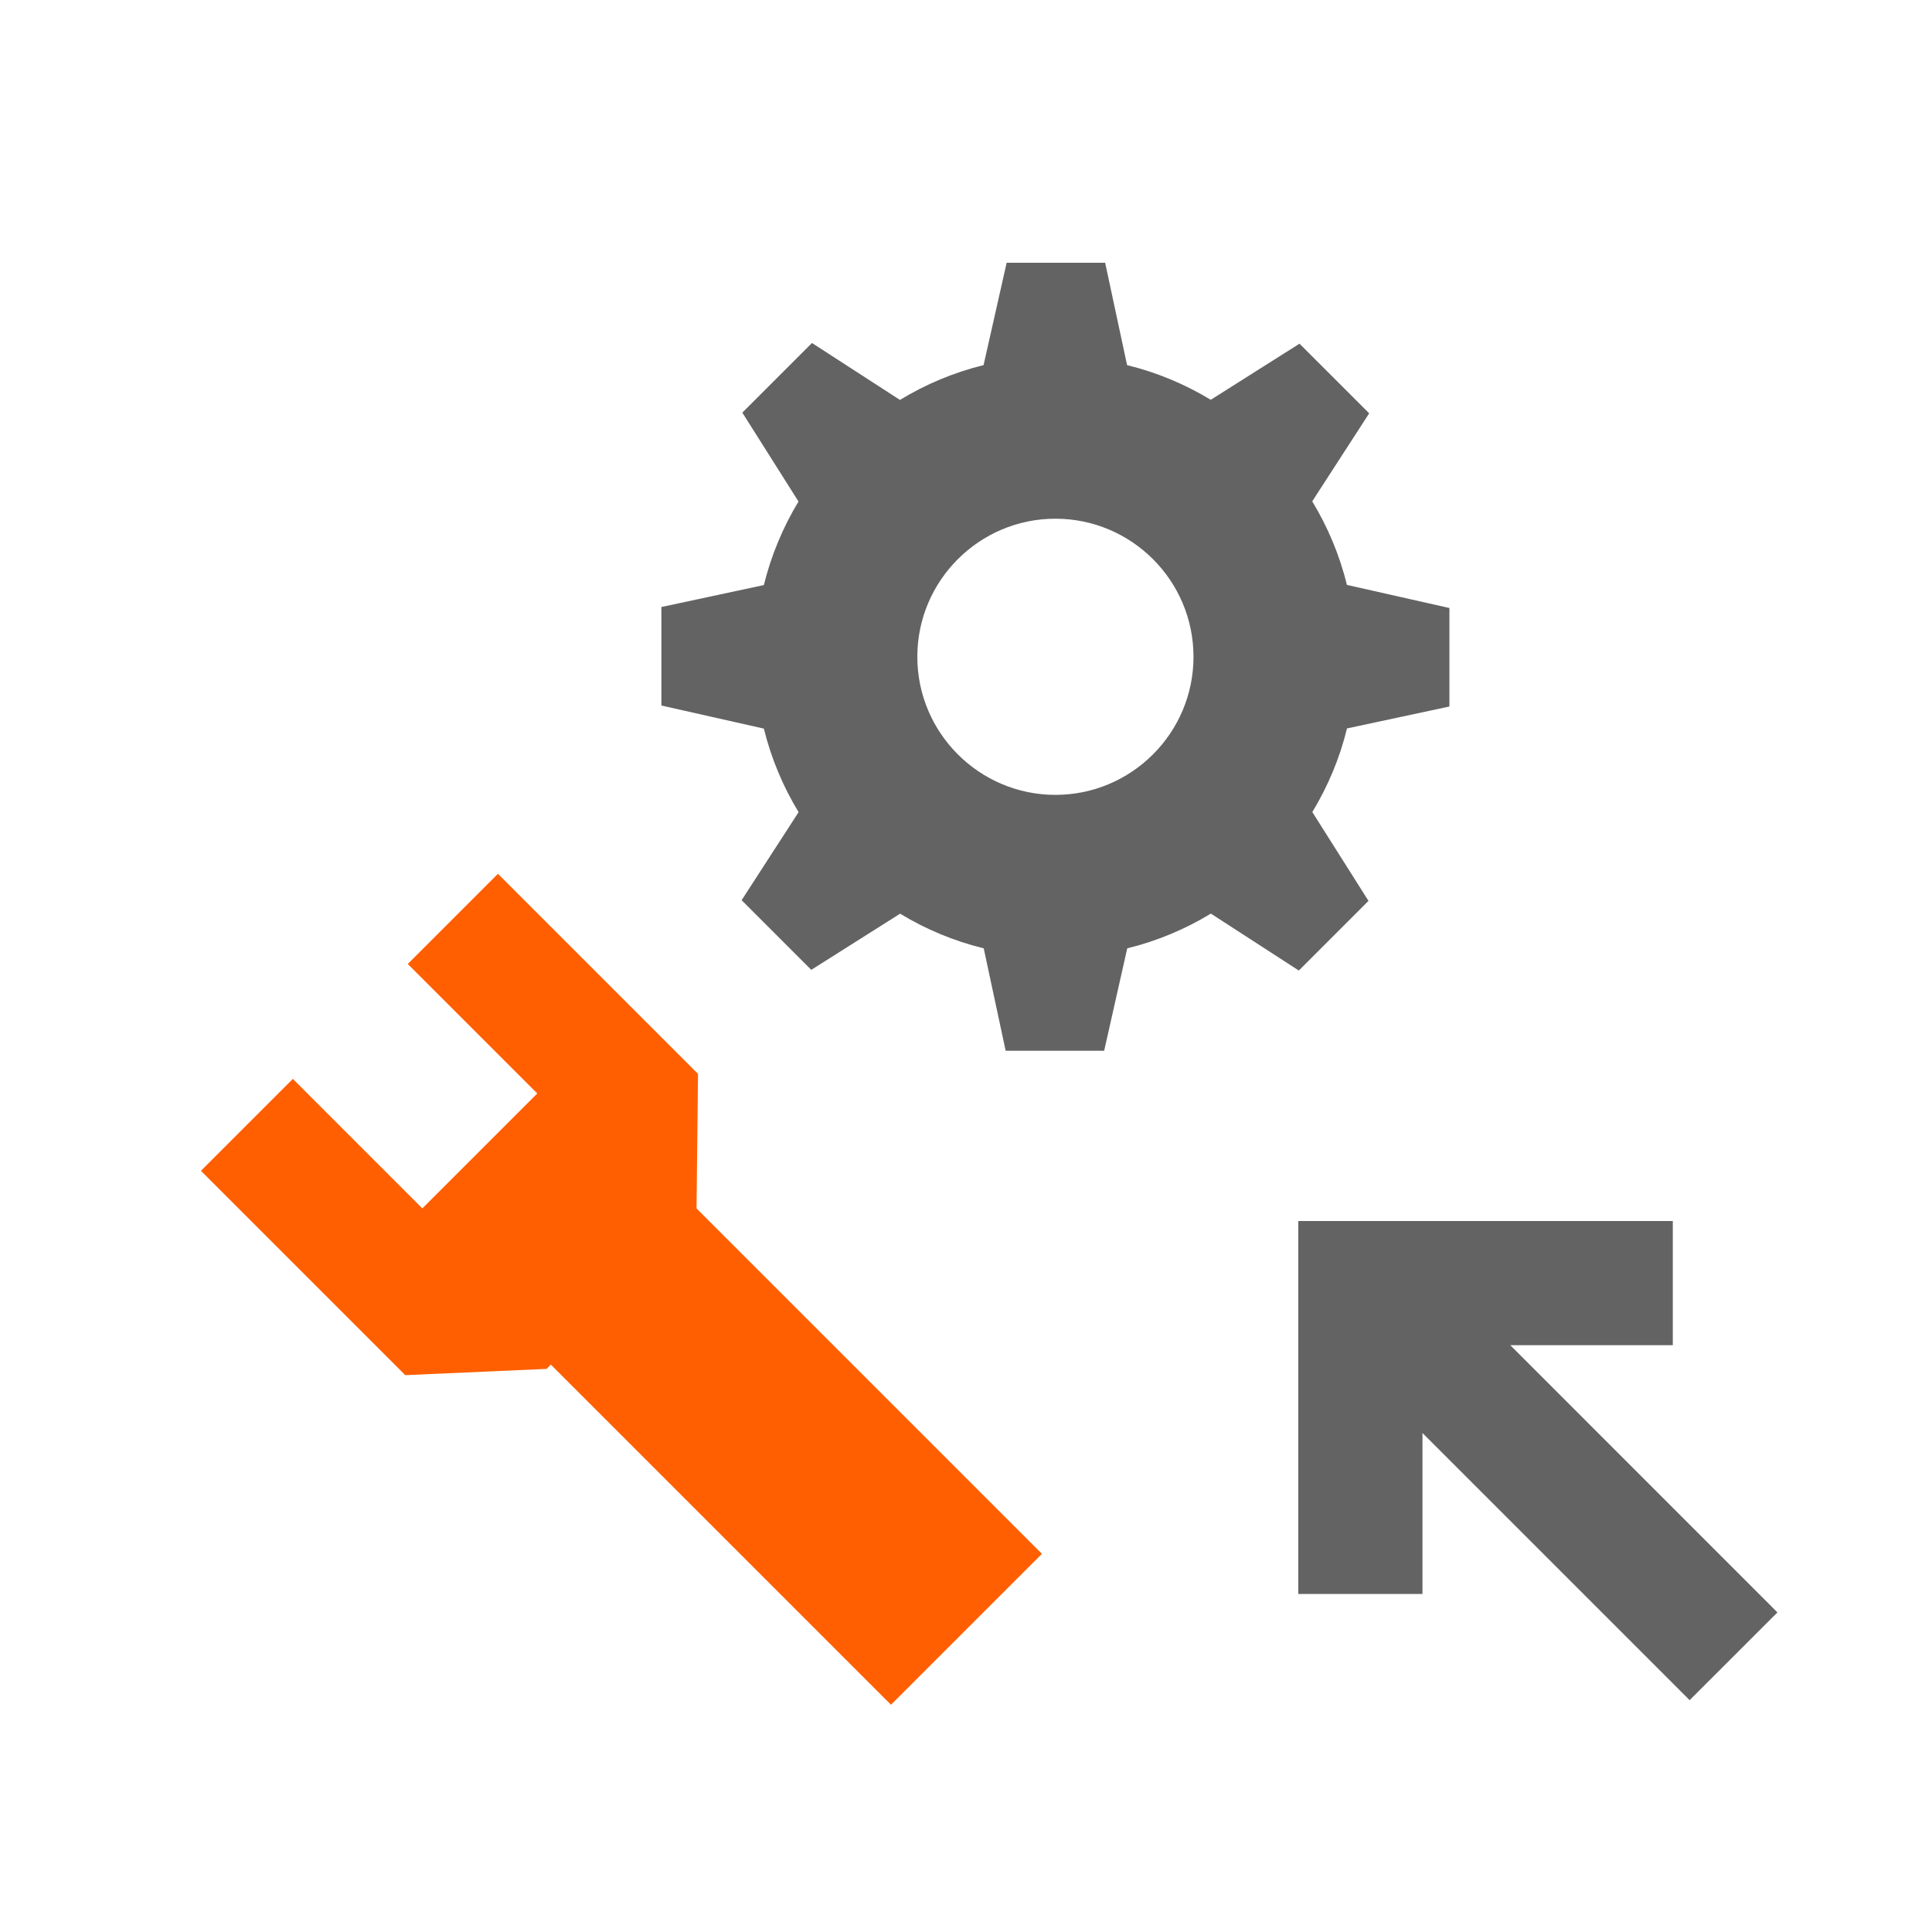
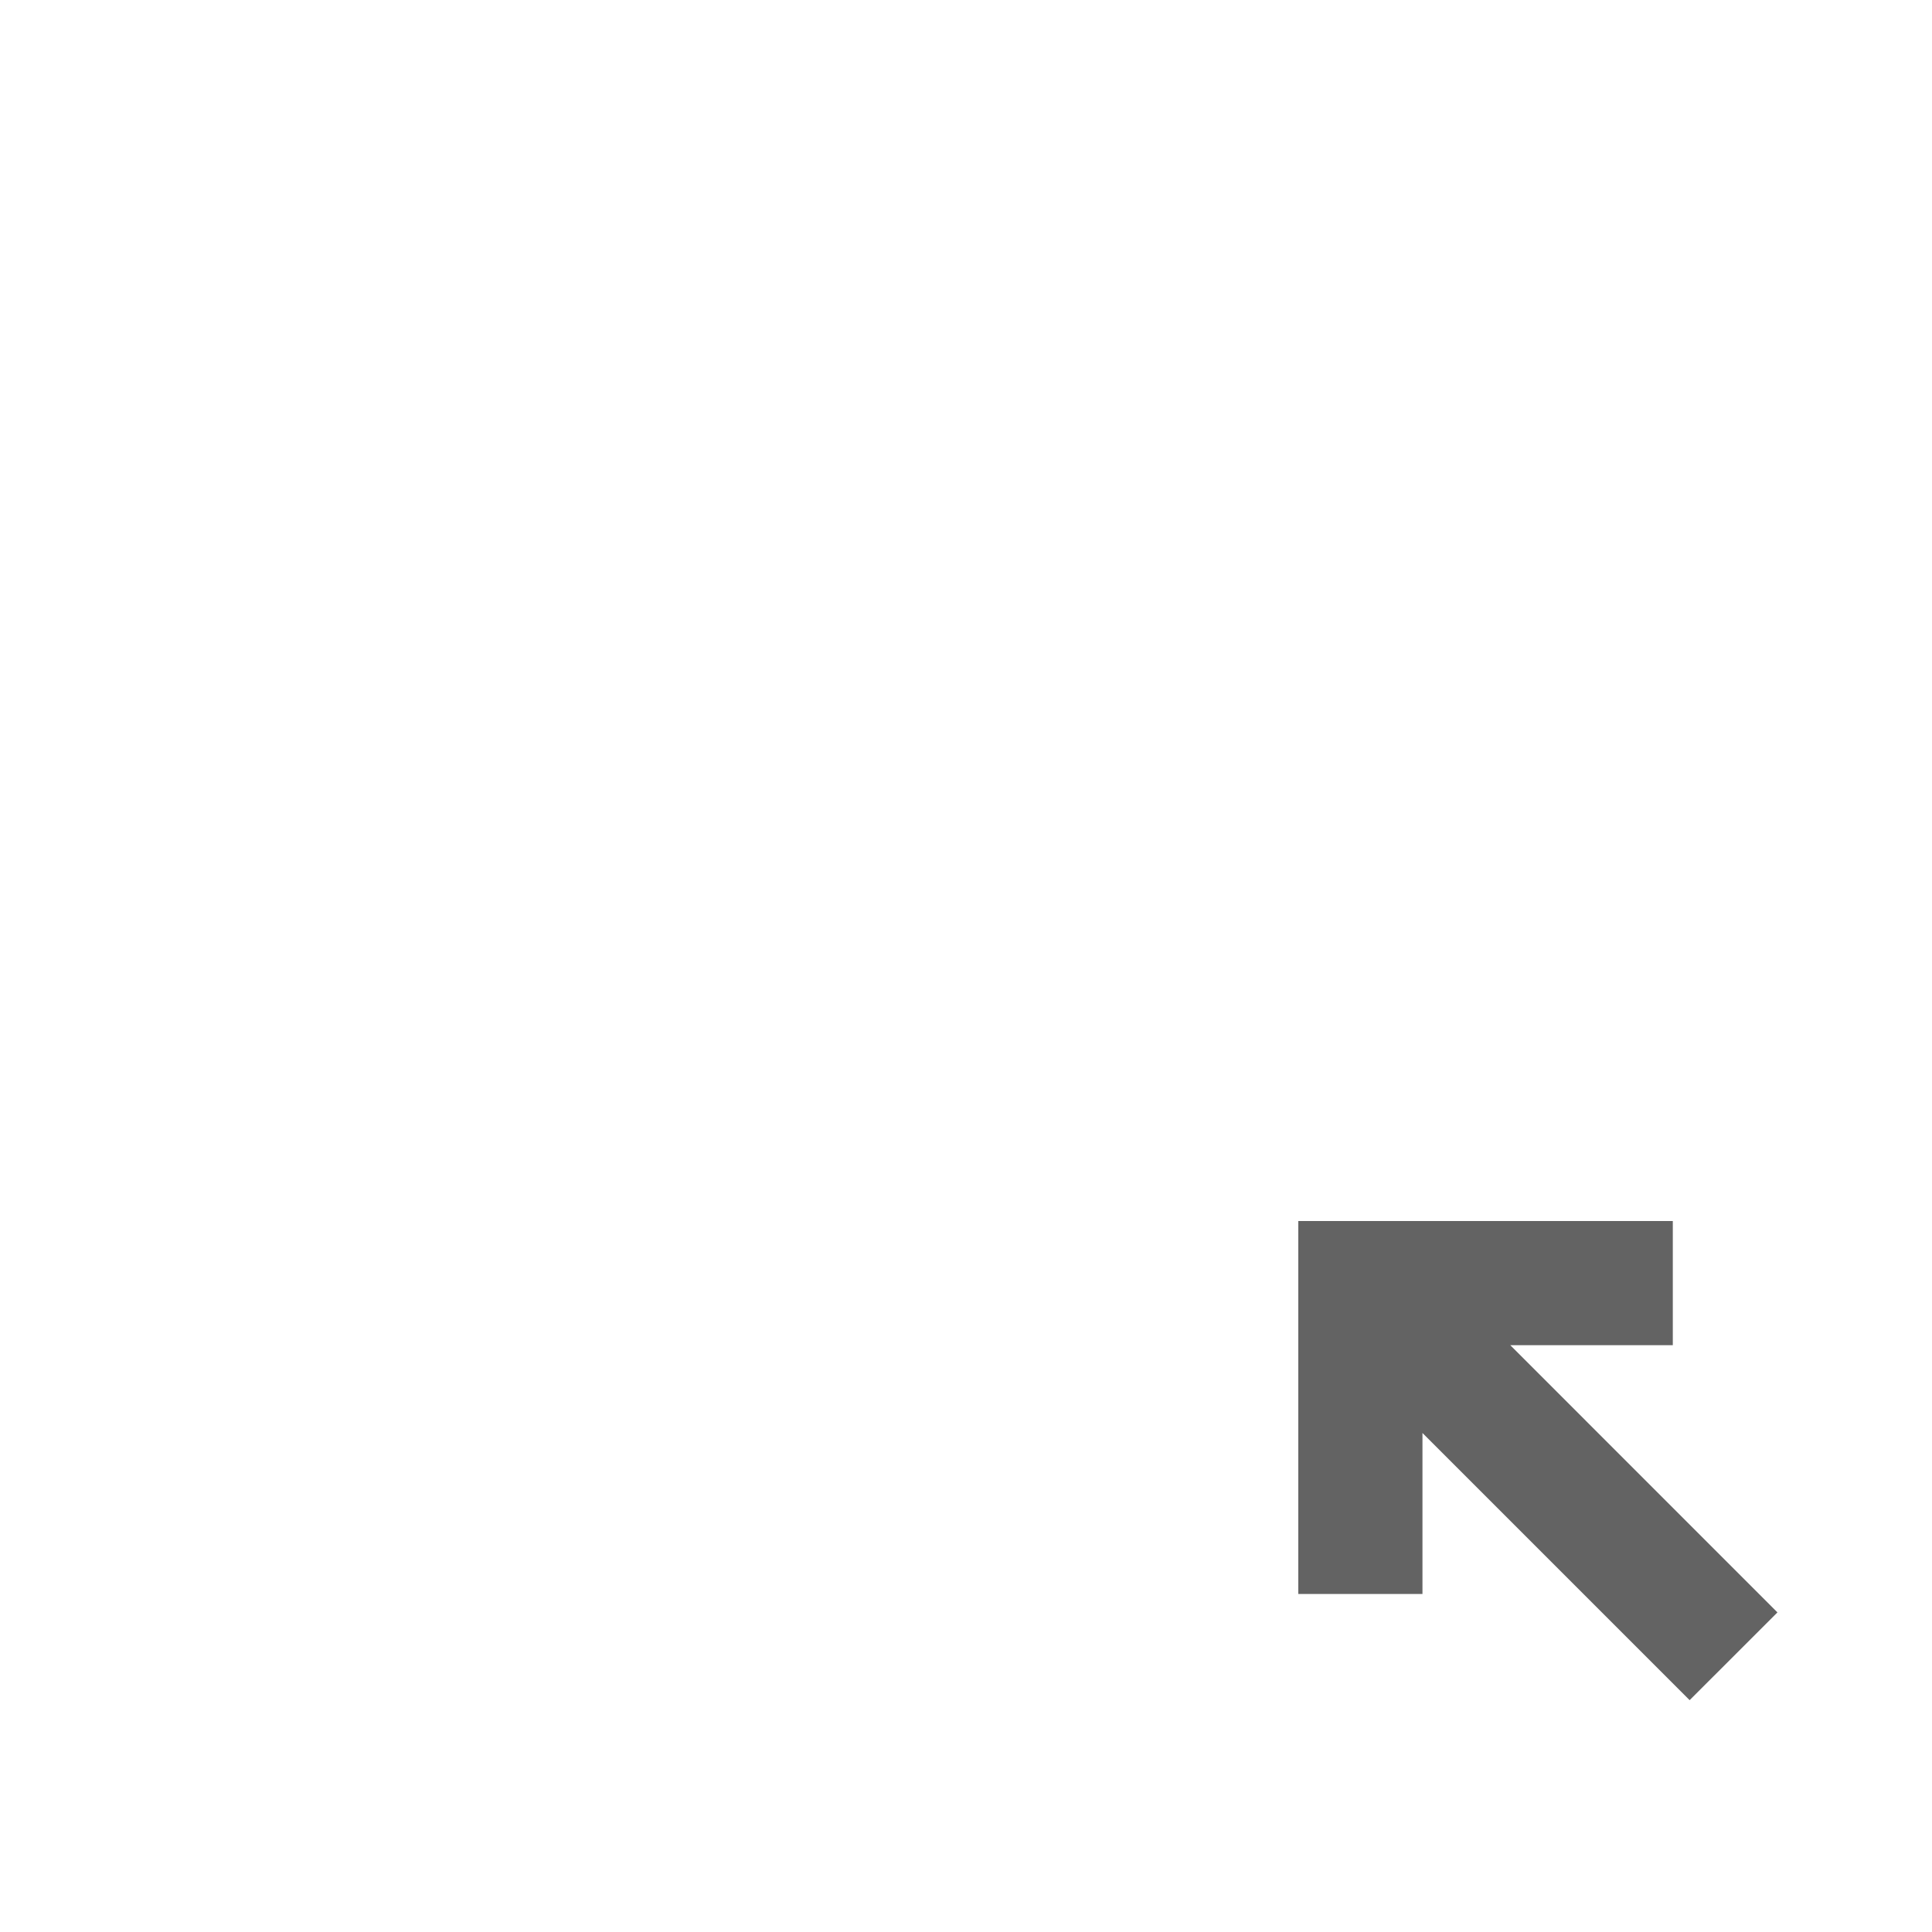
<svg xmlns="http://www.w3.org/2000/svg" width="125" height="125" viewBox="0 0 125 125" fill="none">
-   <rect x="43.653" y="76.774" width="33.601" height="13.809" transform="rotate(45 43.653 76.774)" fill="#FF5F00" />
-   <path fill-rule="evenodd" clip-rule="evenodd" d="M26.221 88.972L13 75.751L18.947 69.804L27.325 78.182L34.761 70.747L26.382 62.369L27.412 61.339L32.216 56.535L45.161 69.48L45.057 78.933L35.363 88.567L26.221 88.972Z" fill="#FF5F00" />
-   <path d="M87.144 37.842C86.674 35.912 85.904 34.093 84.901 32.436L88.586 26.742L84.079 22.236L78.337 25.866C76.675 24.864 74.856 24.094 72.922 23.624L71.503 17H65.13L63.637 23.623L63.633 23.624C61.7 24.099 59.882 24.868 58.227 25.875L52.534 22.191L48.028 26.697L51.663 32.448C50.661 34.105 49.896 35.924 49.421 37.853L49.421 37.854L42.792 39.274V45.647L49.421 47.141C49.896 49.07 50.661 50.889 51.669 52.546L47.983 58.242L52.489 62.749L58.237 59.115C58.238 59.115 58.238 59.116 58.239 59.116C59.896 60.124 61.715 60.883 63.645 61.358C63.645 61.359 63.646 61.359 63.647 61.359L65.066 67.985H71.439L72.932 61.358C74.867 60.883 76.686 60.118 78.343 59.11L84.034 62.794L88.541 58.287L84.907 52.54C85.909 50.883 86.68 49.065 87.149 47.13L93.777 45.711V39.338L87.144 37.843L87.144 37.842ZM77.219 42.494C77.219 47.419 73.21 51.428 68.285 51.428C63.361 51.428 59.351 47.419 59.351 42.494C59.351 37.564 63.361 33.56 68.285 33.56C73.21 33.56 77.219 37.564 77.219 42.494Z" fill="#636363" />
  <path d="M108.23 79V87.033H97.714L115 104.323L109.319 110L92.033 92.714V103.13H84V79H108.23Z" fill="#636363" />
</svg>